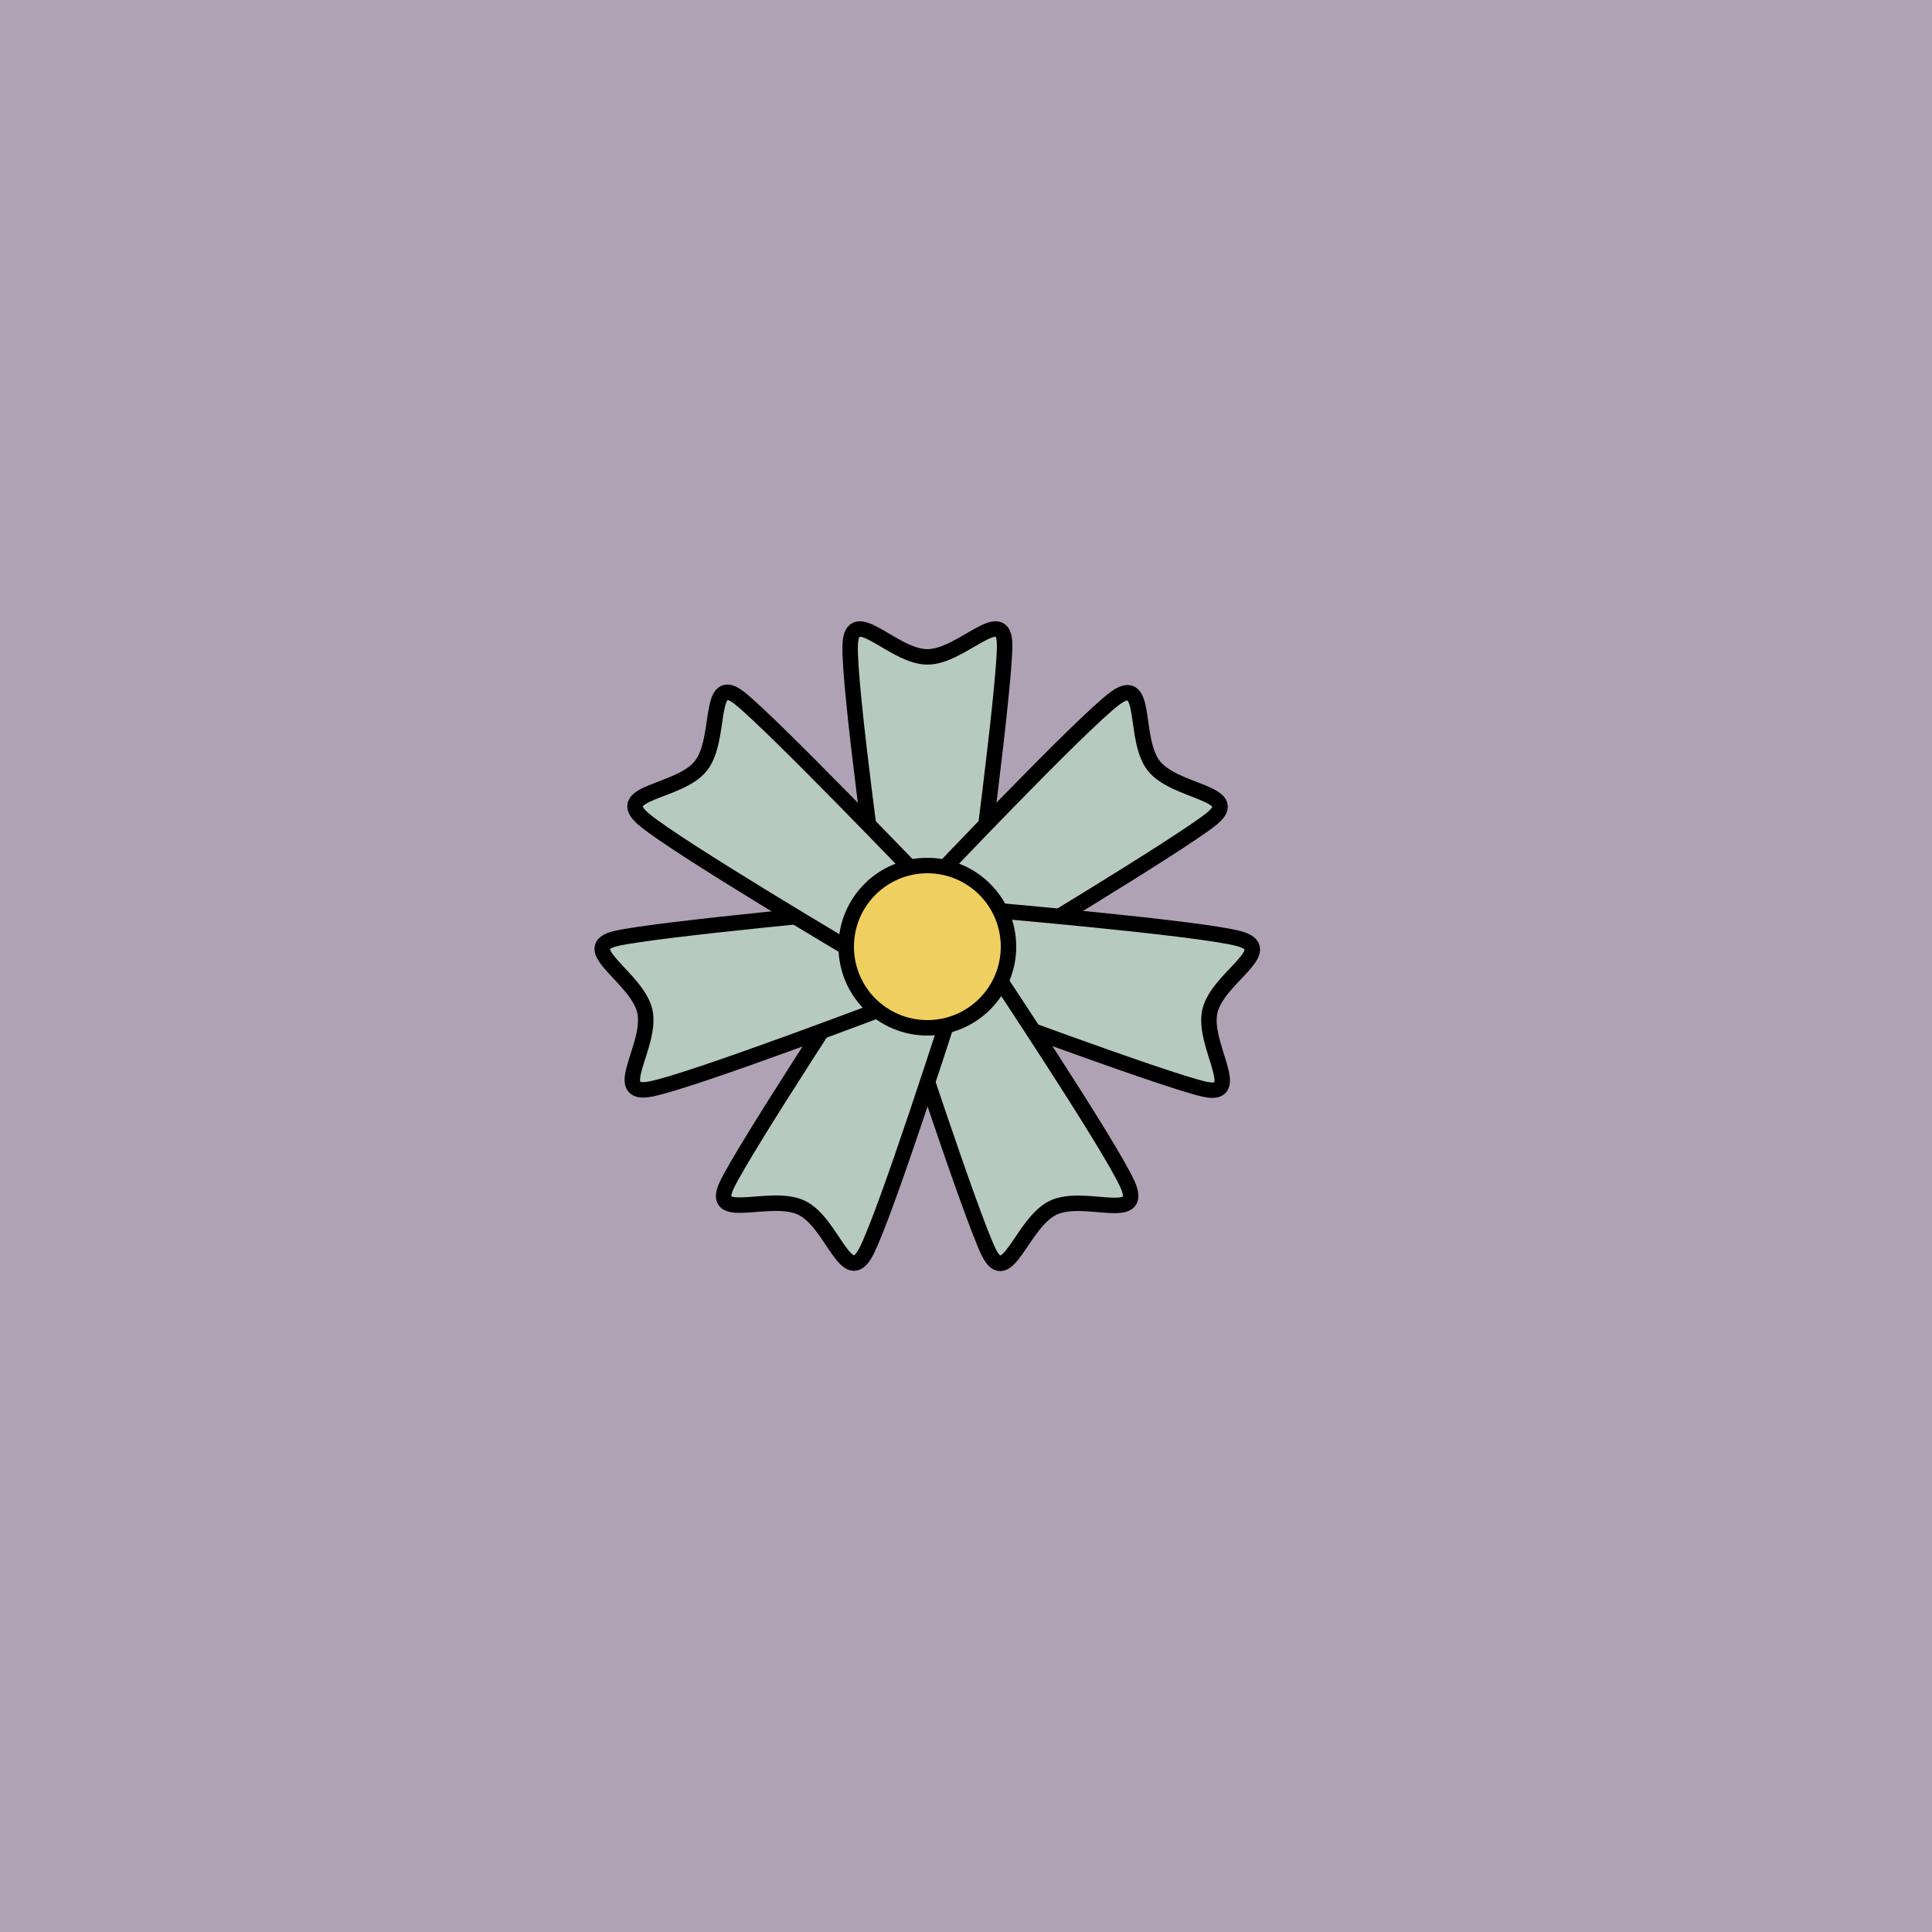
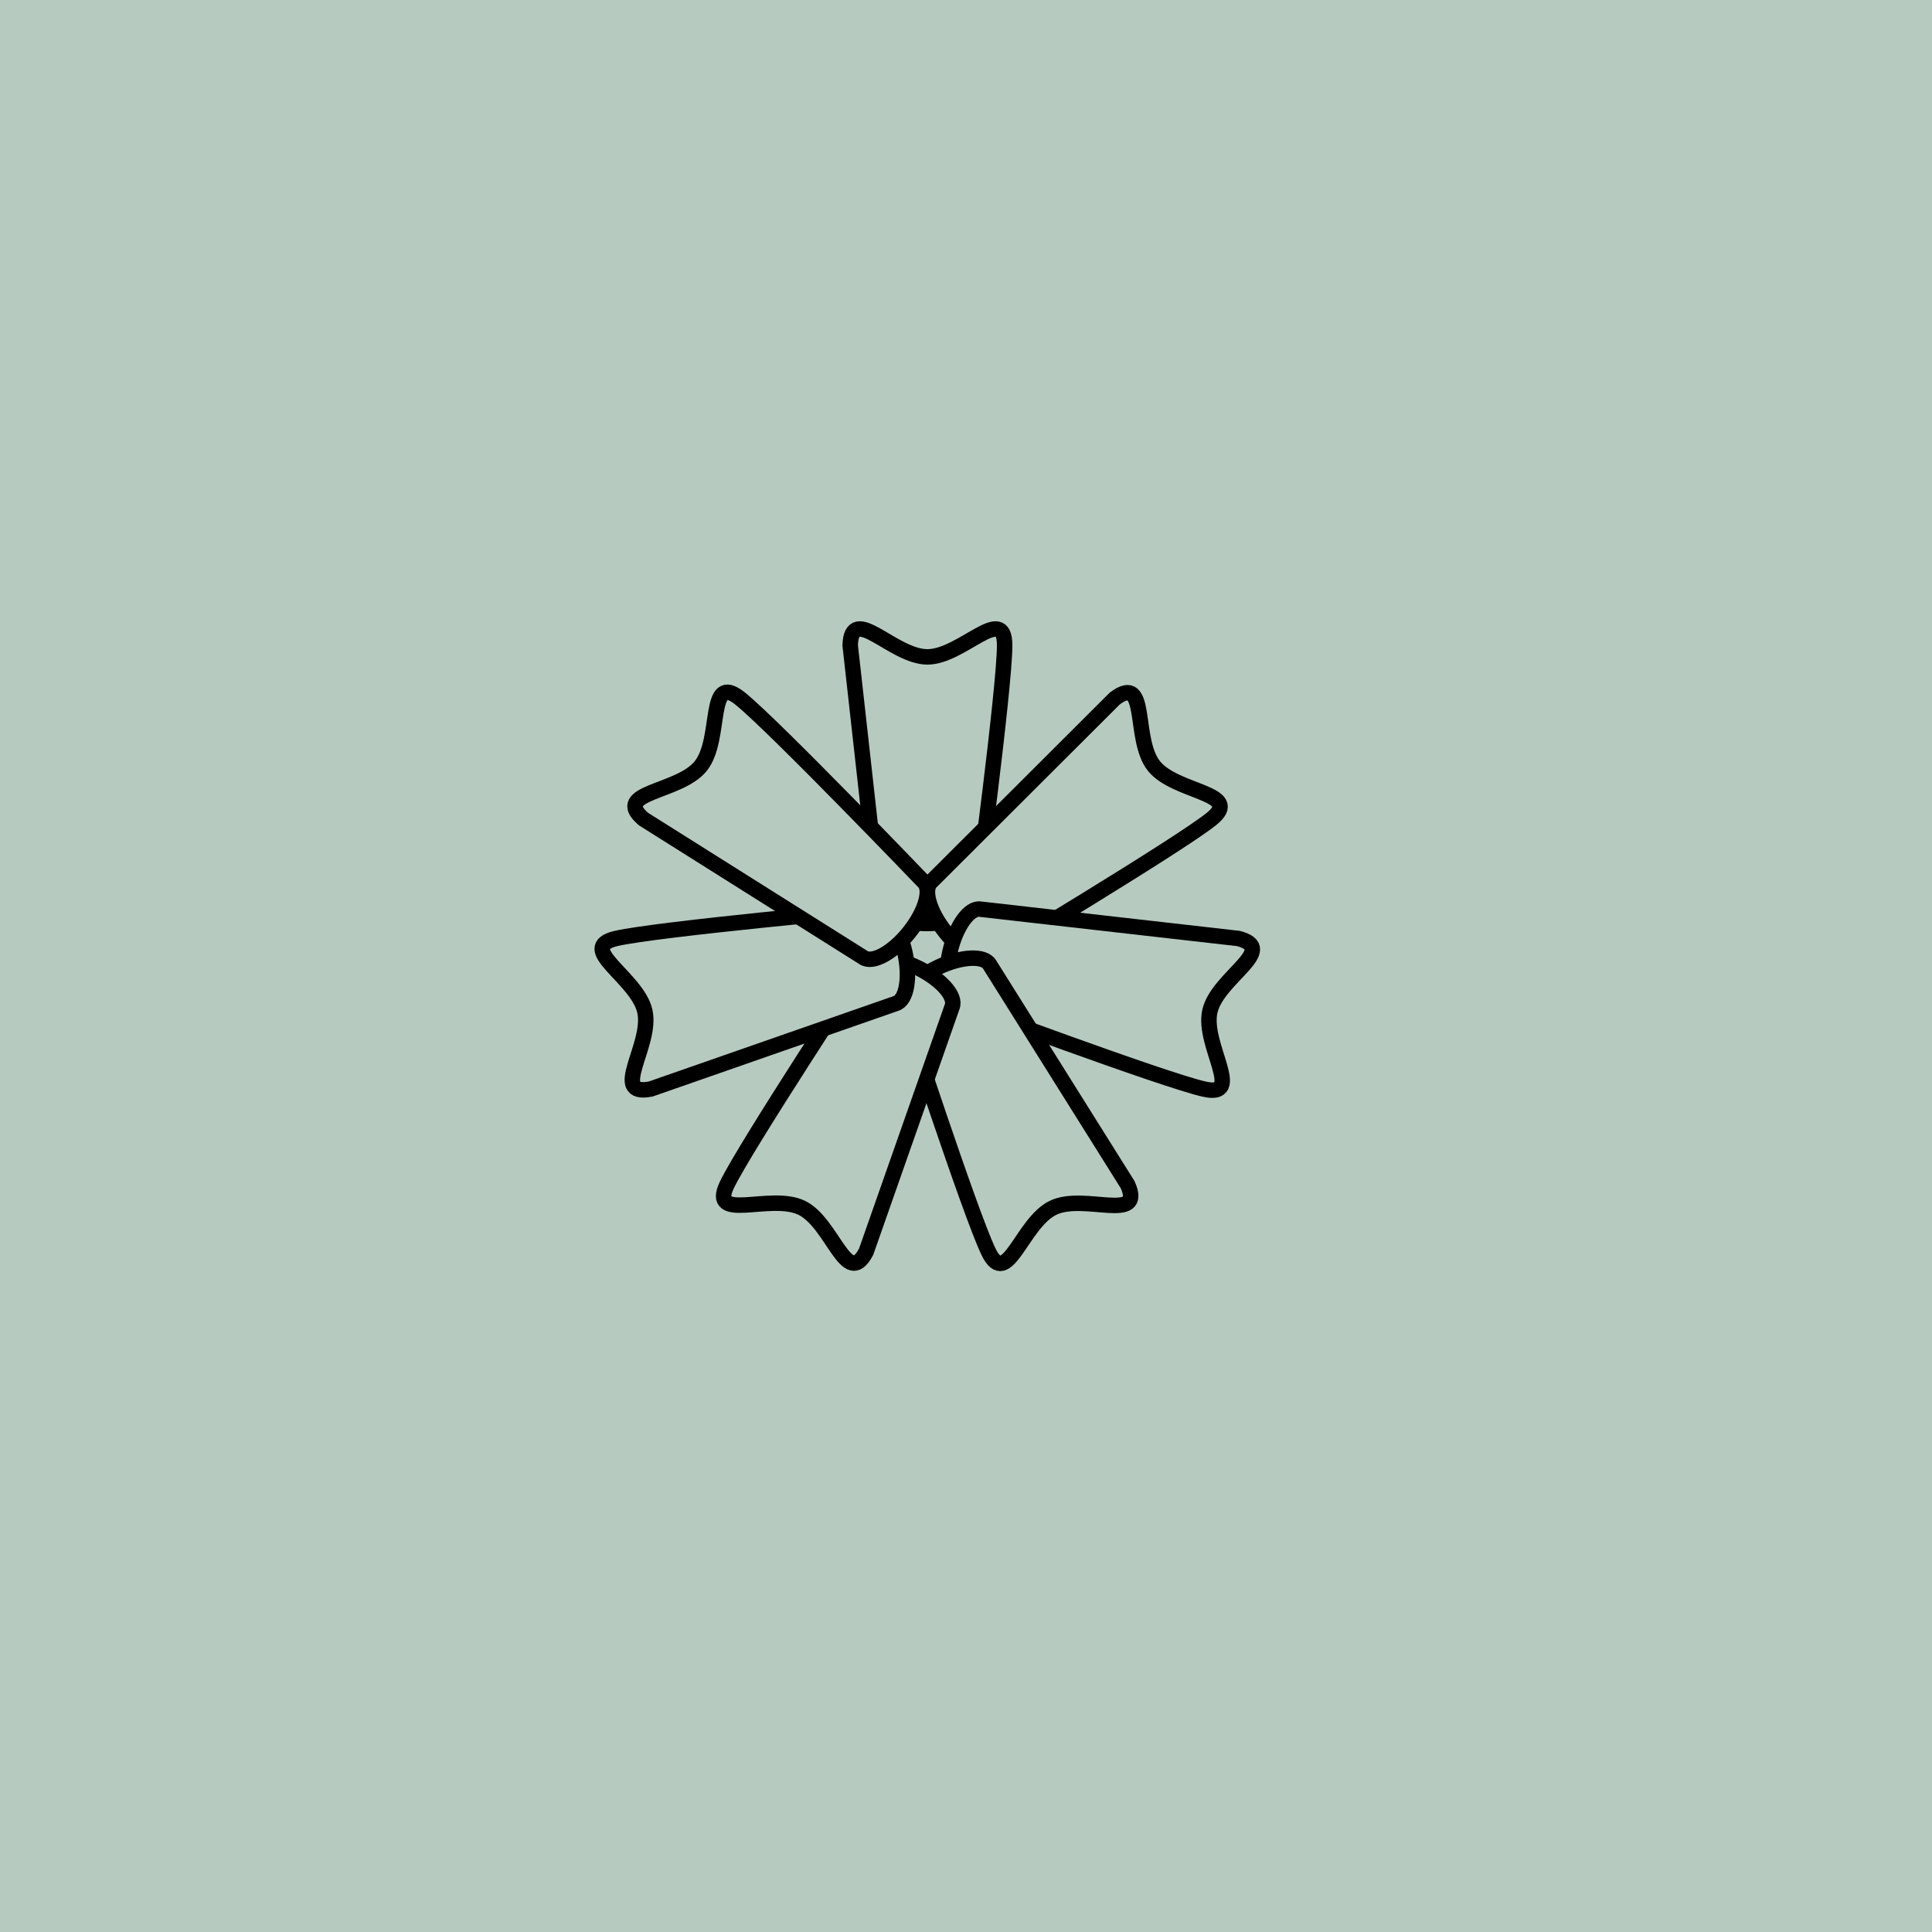
<svg xmlns="http://www.w3.org/2000/svg" xmlns:xlink="http://www.w3.org/1999/xlink" viewBox="0 0 500 500" fill="none">
  <rect width="500" height="500" fill="#B6CAC0" />
-   <rect id="rect" style="mix-blend-mode:overlay" opacity=".2" width="100%" height="100%" fill="#9A008A" />
  <defs>
    <filter id="Gl" x="-50%" y="-50%" width="200%" height="200%">
      <feTurbulence baseFrequency="0.04" />
      <feDisplacementMap in="SourceGraphic" scale="8" />
      <feOffset dy="-5" dx="-10" />
      <feDropShadow dx="8" dy="8" flood-color="#000000" flood-opacity="1" stdDeviation="0" />
    </filter>
  </defs>
  <g filter="url(#Gl)" stroke="#000000" stroke-width="4">
    <defs>
-       <path id="ps-6" d="M230.024 171.998C230.386 160.997 241.042 175 250.012 175C258.983 175 270 160.997 270 171.998C270 183 262.546 238.751 262.546 238.751C262.395 241.669 256.828 244 250.012 244C243.196 244 237.629 241.669 237.478 238.751C237.478 238.751 229.663 183 230.024 171.998Z" />
+       <path id="ps-6" d="M230.024 171.998C230.386 160.997 241.042 175 250.012 175C258.983 175 270 160.997 270 171.998C270 183 262.546 238.751 262.546 238.751C262.395 241.669 256.828 244 250.012 244C243.196 244 237.629 241.669 237.478 238.751Z" />
      <mask id="fpc">
        <rect height="100%" width="100%" fill="white" />
        <use transform="rotate(51.428 250 250)" xlink:href="#ps-6" fill="black" />
      </mask>
    </defs>
    <use transform="rotate(0.0 250 250)" xlink:href="#ps-6" mask="url(#fpc)" fill="#B6CAC0" />
    <use transform="rotate(51.428 250 250)" xlink:href="#ps-6" mask="url(#fpc)" fill="#B6CAC0" />
    <use transform="rotate(102.856 250 250)" xlink:href="#ps-6" mask="url(#fpc)" fill="#B6CAC0" />
    <use transform="rotate(154.284 250 250)" xlink:href="#ps-6" mask="url(#fpc)" fill="#B6CAC0" />
    <use transform="rotate(205.712 250 250)" xlink:href="#ps-6" mask="url(#fpc)" fill="#B6CAC0" />
    <use transform="rotate(257.140 250 250)" xlink:href="#ps-6" mask="url(#fpc)" fill="#B6CAC0" />
    <use transform="rotate(308.568 250 250)" xlink:href="#ps-6" mask="url(#fpc)" fill="#B6CAC0" />
-     <circle cx="250" cy="250" r="21" fill="#F0CF61" />
  </g>
</svg>